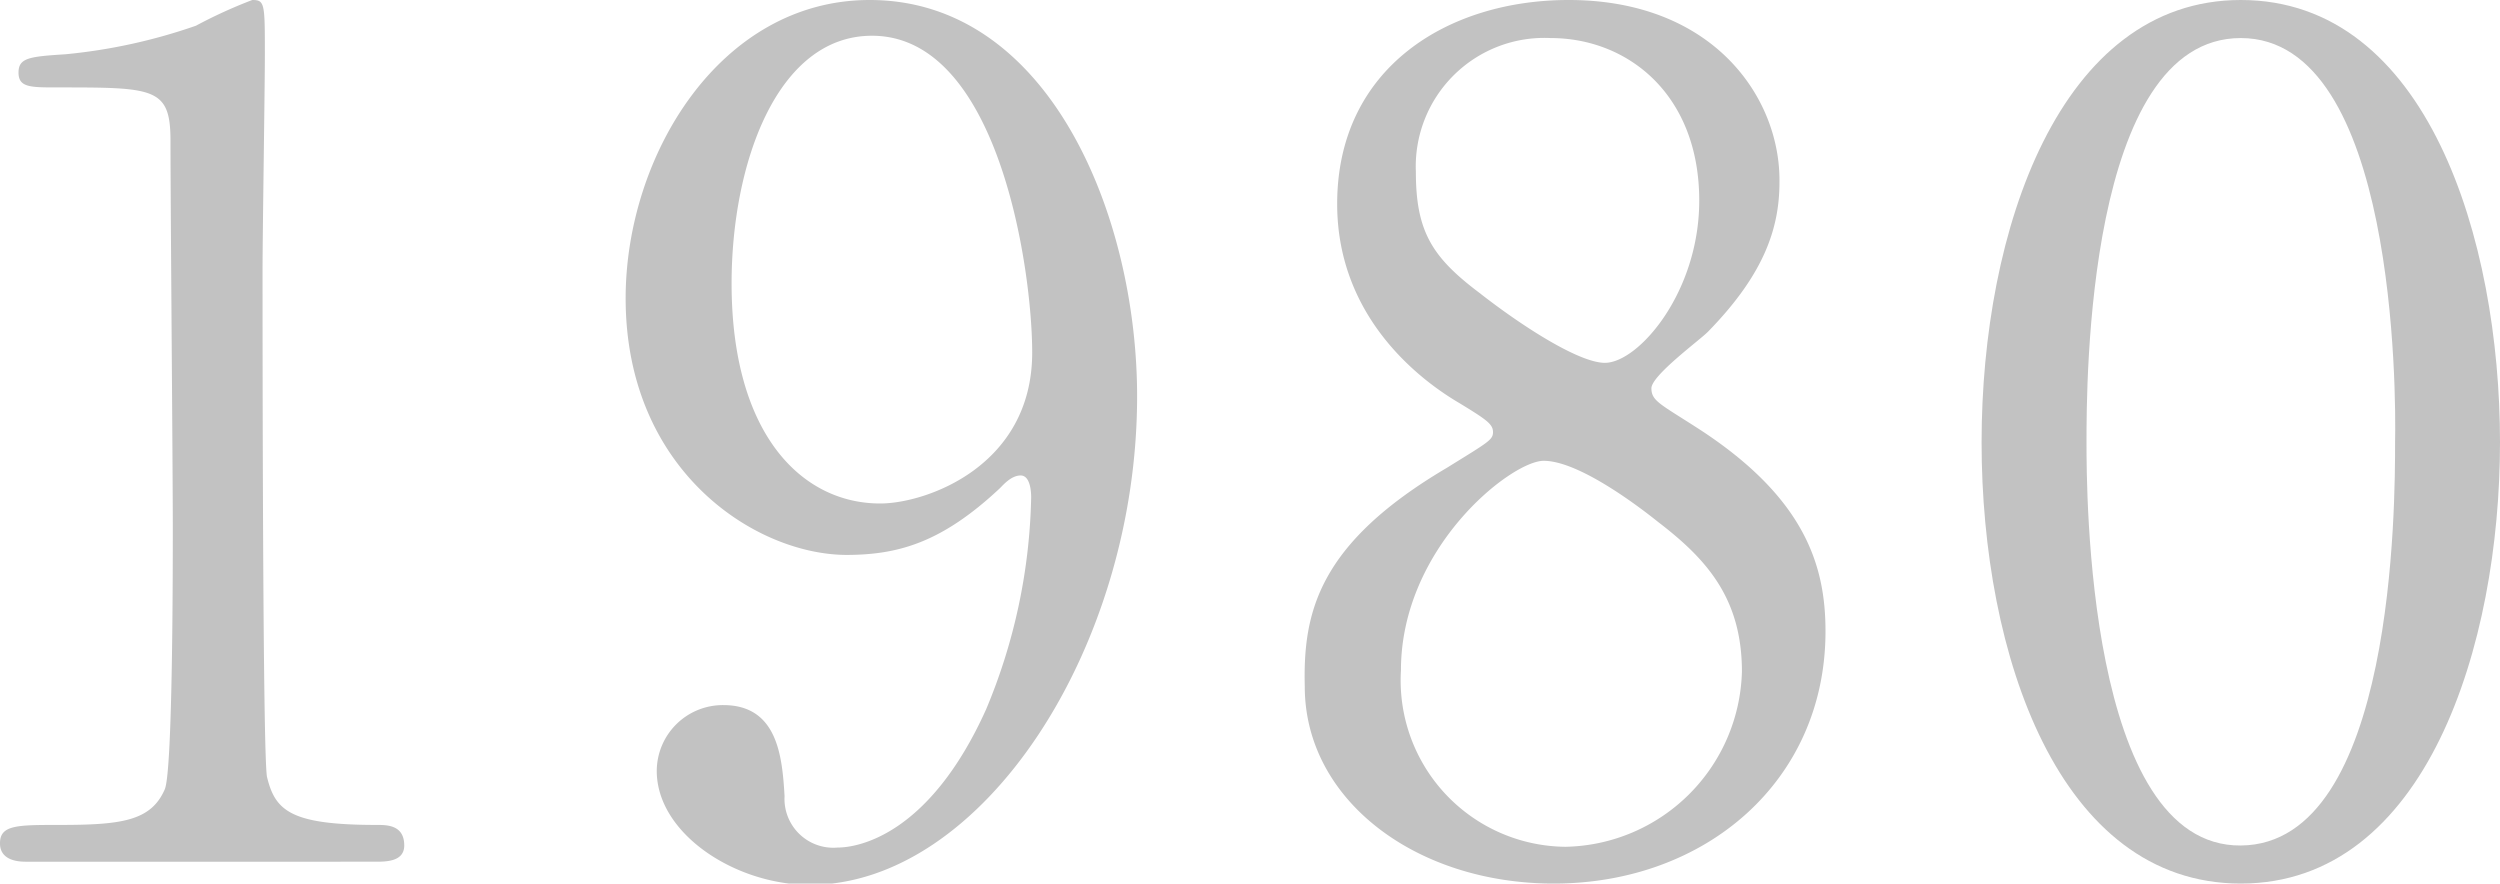
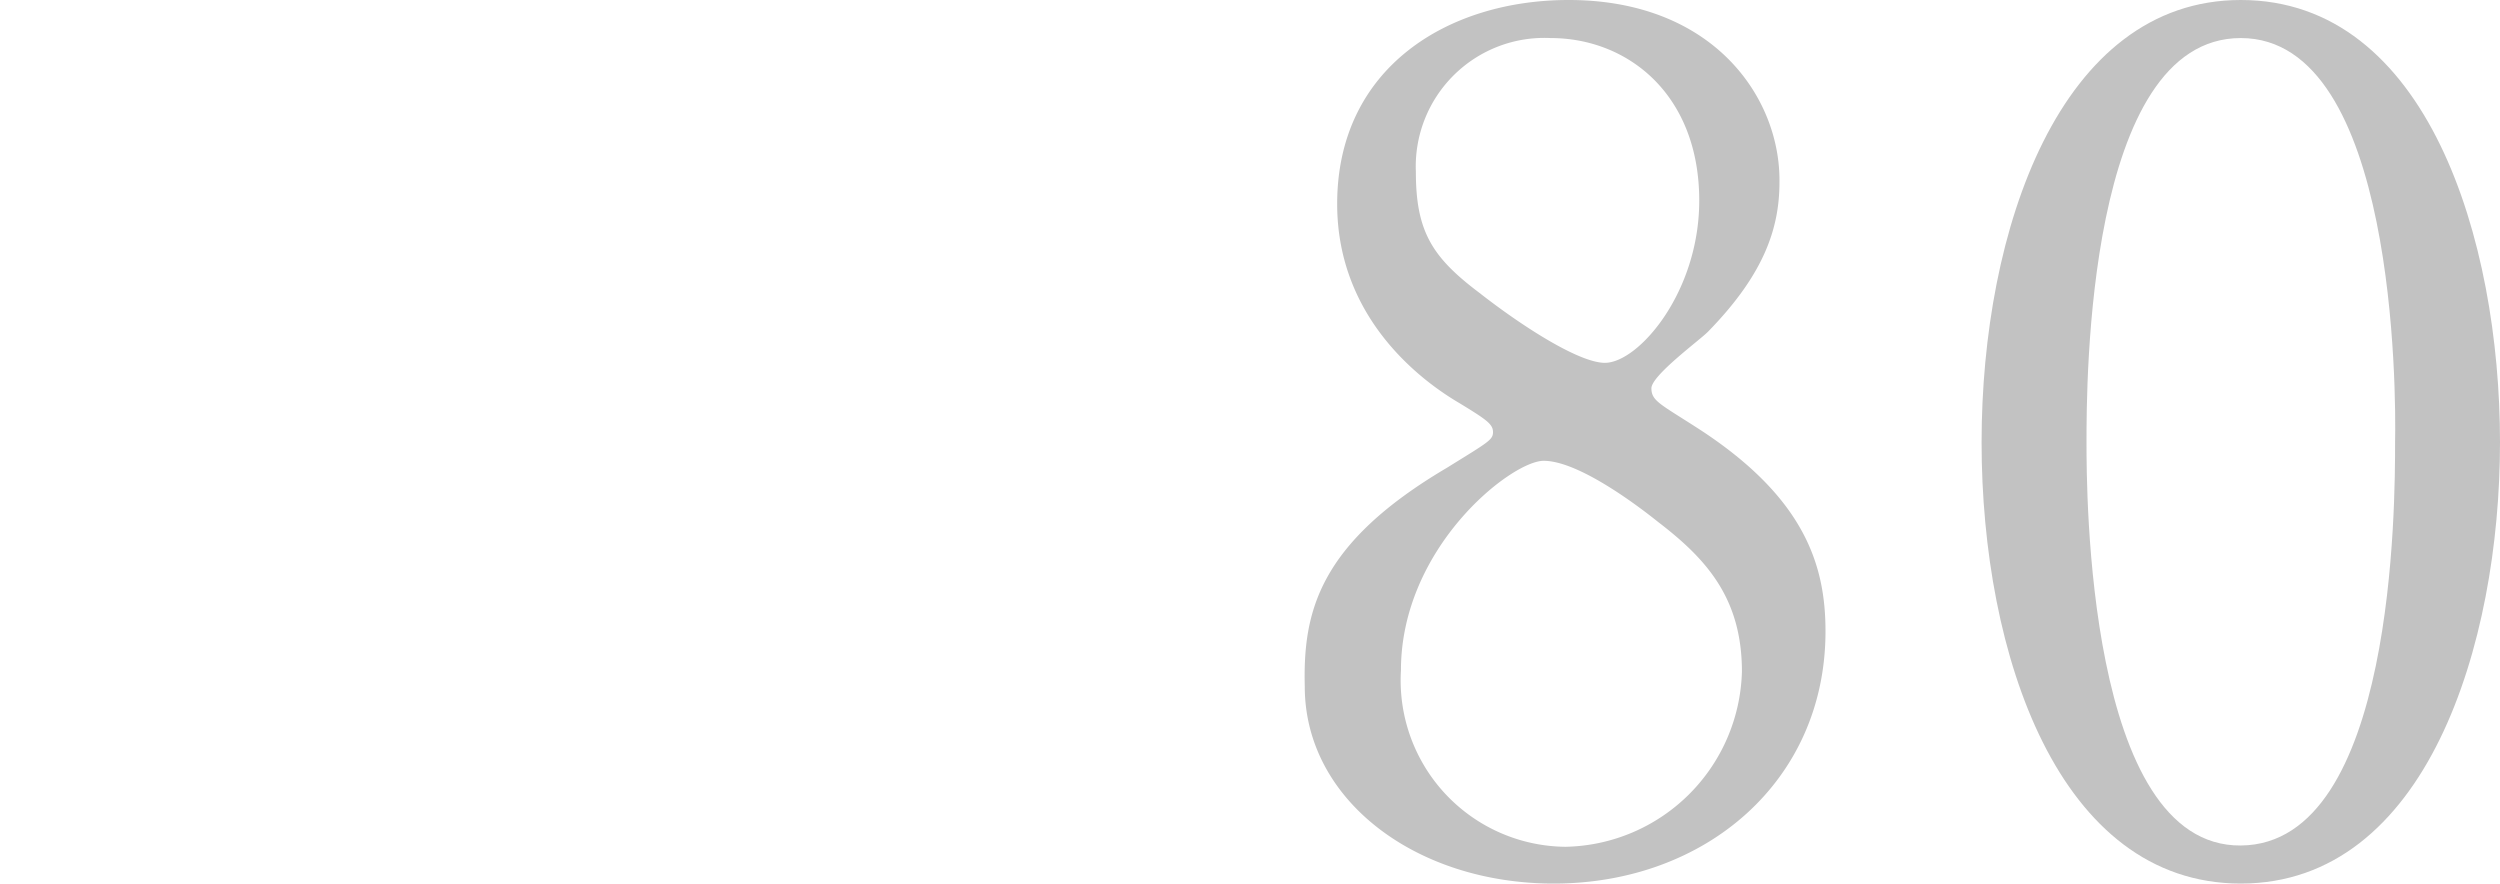
<svg xmlns="http://www.w3.org/2000/svg" viewBox="0 0 97.22 34.36">
  <defs>
    <style>.eb0c1ced-0000-419c-97ff-67a91fc1de14{fill:#c2c2c2;}</style>
  </defs>
  <g id="aa66a08c-0999-4d38-80a7-5ccbe1260776" data-name="レイヤー 2">
    <g id="b983887d-feb7-4124-ac5e-80af602e9504" data-name="レイヤー 1">
-       <path class="eb0c1ced-0000-419c-97ff-67a91fc1de14" d="M1,33.51c-1,0-1-.58-1-.72,0-.71.67-.71,2.29-.71,2.41,0,3.58-.14,4.12-1.39.31-.76.31-8.65.31-10.22,0-2.15-.09-12.59-.09-15C6.63,3.4,6,3.4,2.24,3.4,1.17,3.4.72,3.4.72,2.82s.45-.62,1.83-.71A21.61,21.61,0,0,0,7.62,1,18.78,18.78,0,0,1,9.81,0c.49,0,.49.13.49,2.15,0,1.21-.09,7-.09,8.33,0,2.06,0,19.27.18,19.76.32,1.3.94,1.84,4.26,1.84.4,0,1.07,0,1.07.8,0,.63-.71.63-1.12.63Z" />
-       <path class="eb0c1ced-0000-419c-97ff-67a91fc1de14" d="M24.33,11.6C24.33,6.05,28,0,33.82,0c7,0,10.4,8.42,10.4,15.41,0,9.77-6,19-12.73,19-2.91,0-5.95-2-5.95-4.43a2.57,2.57,0,0,1,2.59-2.56c2.11,0,2.29,2,2.38,3.54a1.9,1.9,0,0,0,2.06,2c.81,0,3.58-.49,5.78-5.38a22.4,22.4,0,0,0,1.75-8.24c0-.27-.05-.85-.41-.85s-.67.36-.8.49c-2.29,2.15-4,2.6-6,2.6C29.34,21.55,24.33,18.28,24.33,11.6Zm15.81,2.11c0-3.23-1.3-12.32-6.23-12.32-3.71,0-5.46,5-5.46,9.63,0,5.87,2.73,8.56,5.78,8.56C36,19.58,40.14,18.14,40.14,13.71Z" />
      <path class="eb0c1ced-0000-419c-97ff-67a91fc1de14" d="M56.27,18.19c1.61-1,1.79-1.08,1.79-1.39s-.27-.49-1.3-1.12C55.46,14.92,52,12.5,52,7.93c0-5.29,4.3-7.93,9-7.93,5.64,0,8.24,3.81,8.2,7.08,0,1.79-.59,3.58-2.78,5.82-.31.32-2.2,1.7-2.2,2.2s.36.62,1.89,1.61c4.12,2.69,4.88,5.33,4.88,7.84,0,5.82-4.66,9.81-10.57,9.81-5.38,0-9.68-3.27-9.68-7.66C50.67,23.83,51.25,21.15,56.27,18.19Zm8.2,2.1c-.5-.4-3-2.37-4.44-2.37-1.25,0-5.55,3.36-5.55,8.15a6.47,6.47,0,0,0,6.4,6.86,7,7,0,0,0,6.86-6.81C67.74,23.25,66.35,21.73,64.47,20.29Zm-6.95-8.91c1.71,1.34,3.9,2.73,4.89,2.73,1.3,0,3.67-2.73,3.67-6.31,0-4.13-2.78-6.32-5.78-6.32a5,5,0,0,0-5.24,5.2C55.06,9,55.69,10,57.52,11.38Z" />
      <path class="eb0c1ced-0000-419c-97ff-67a91fc1de14" d="M87.14,34.36c-7.08,0-10.08-8.91-10.08-17.16S80.1,0,87.14,0c7.25,0,10.08,9.32,10.08,17.2S94.35,34.36,87.14,34.36Zm0-32.88c-6,0-6,13.44-6,15.72,0,1.84,0,15.73,6,15.68s6-13.35,6-15.68C93.18,15.32,93.18,1.48,87.14,1.48Z" />
    </g>
  </g>
</svg>